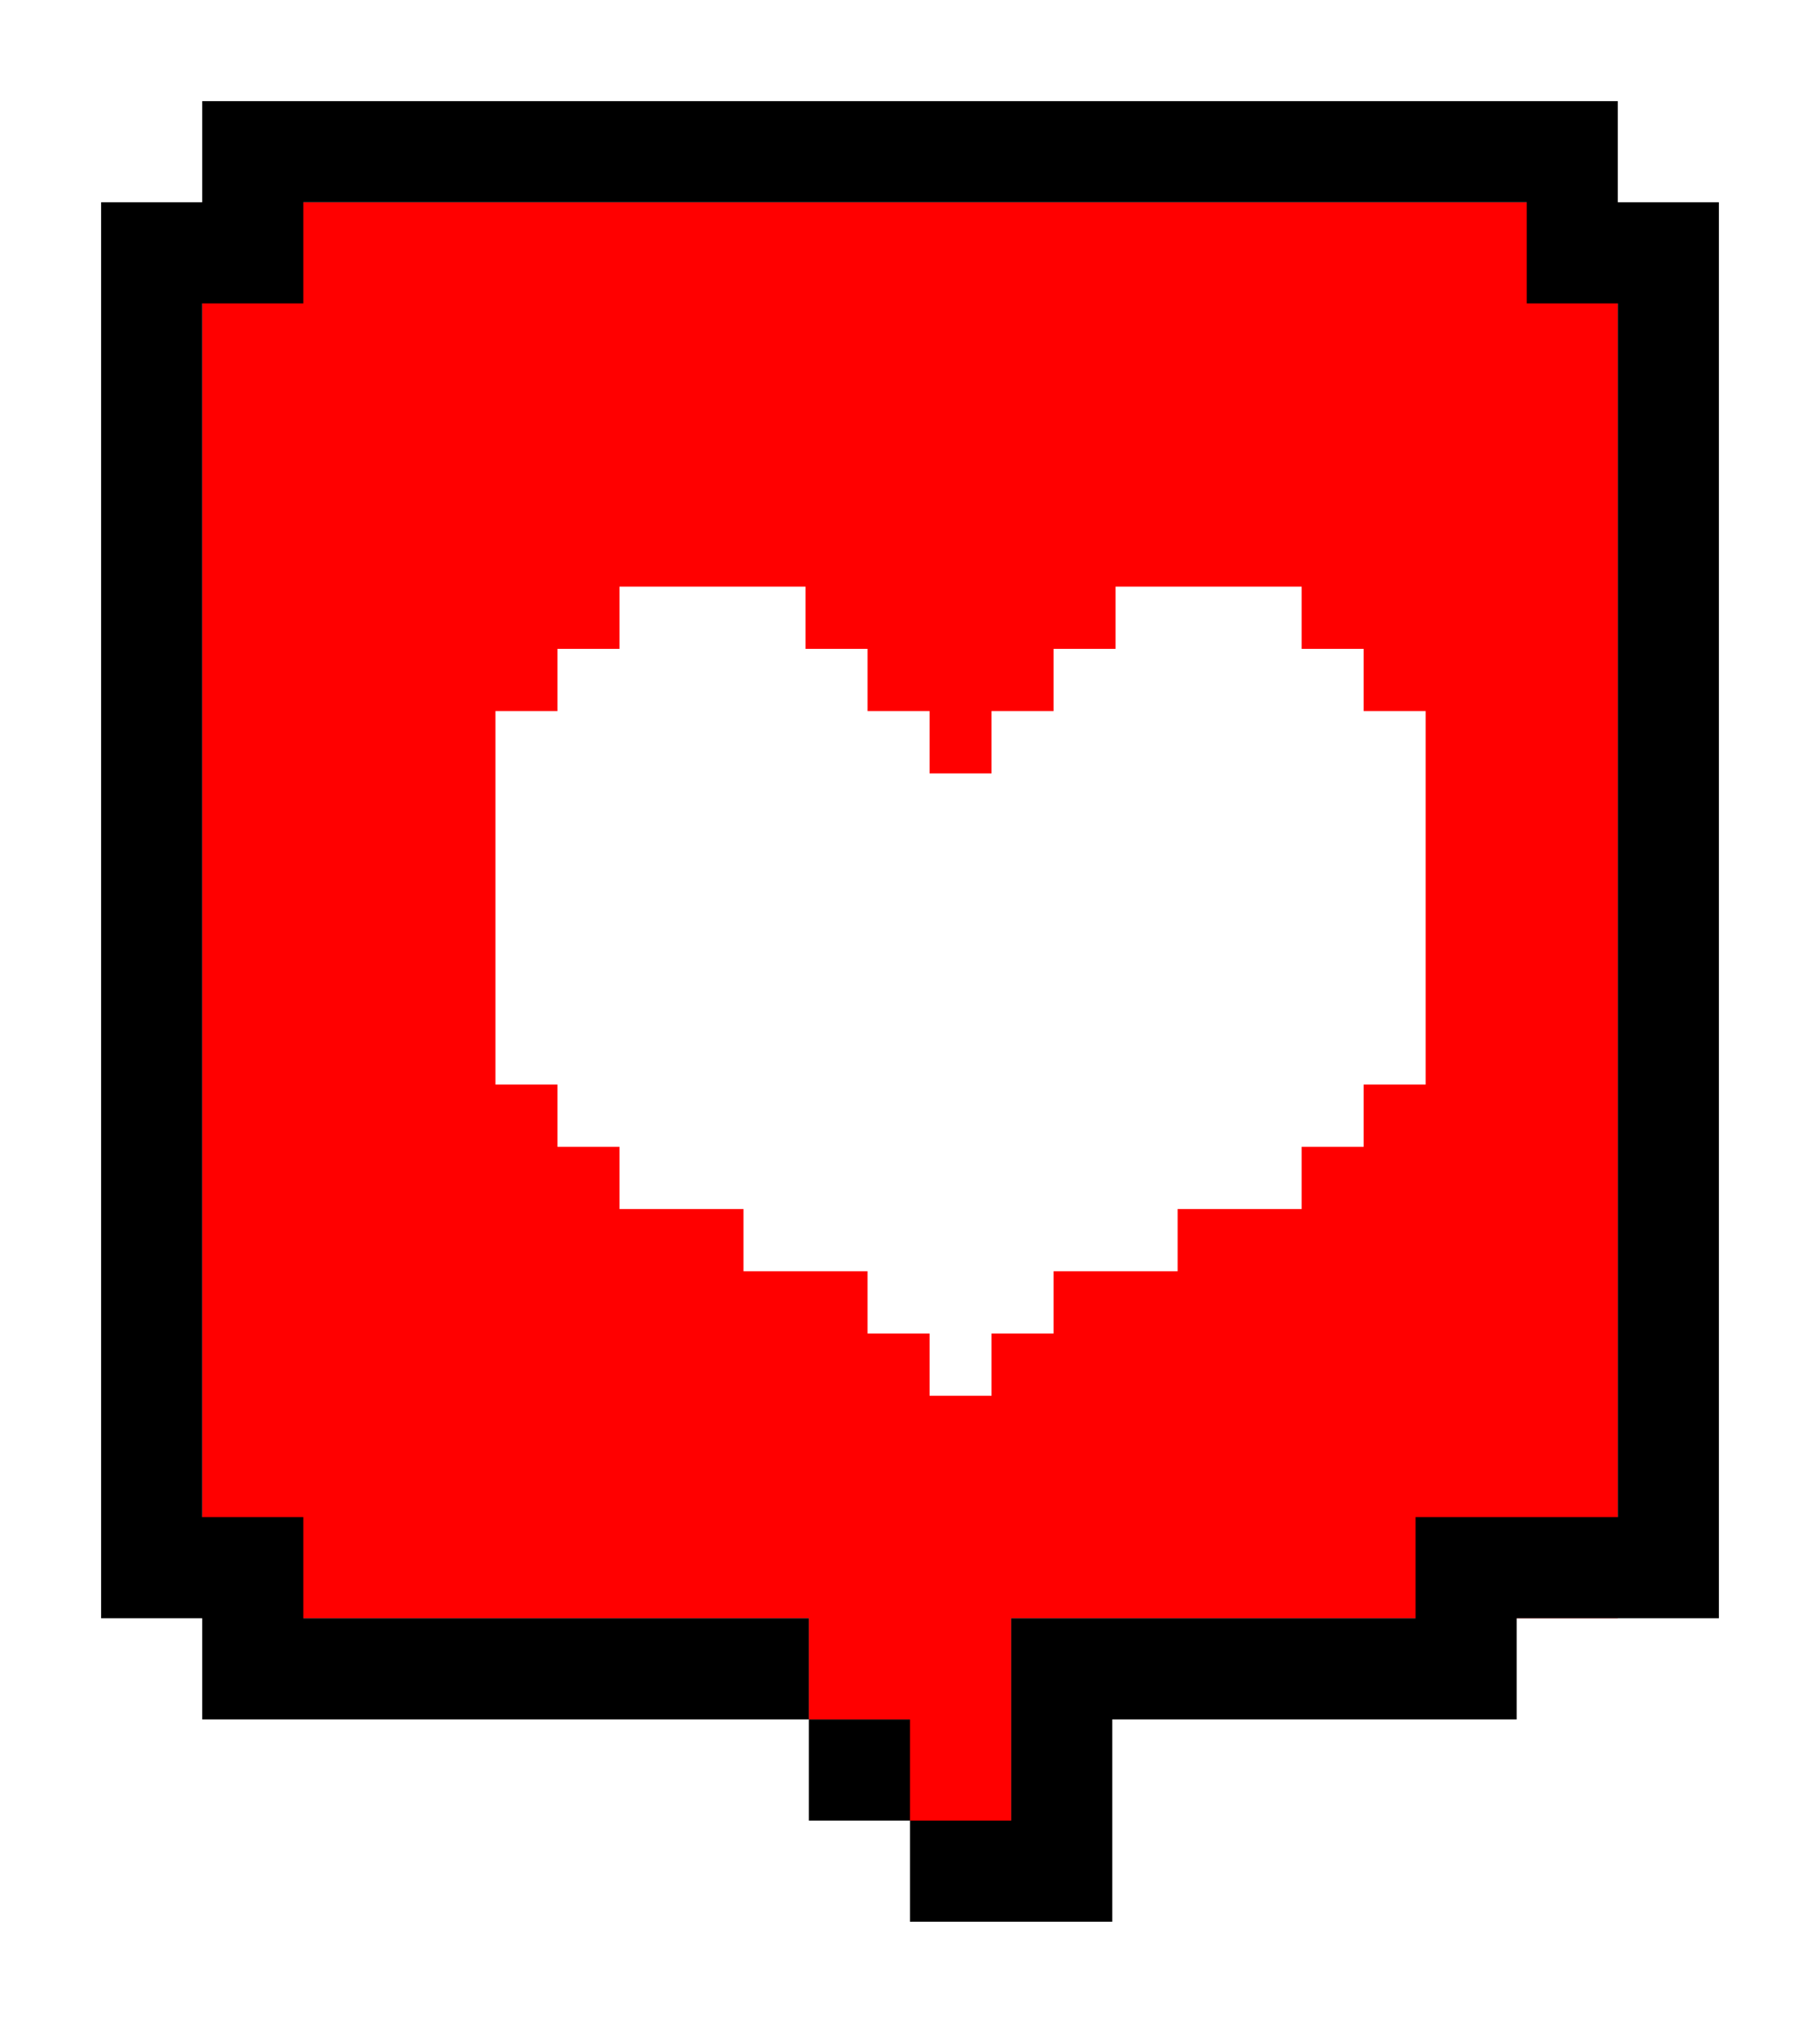
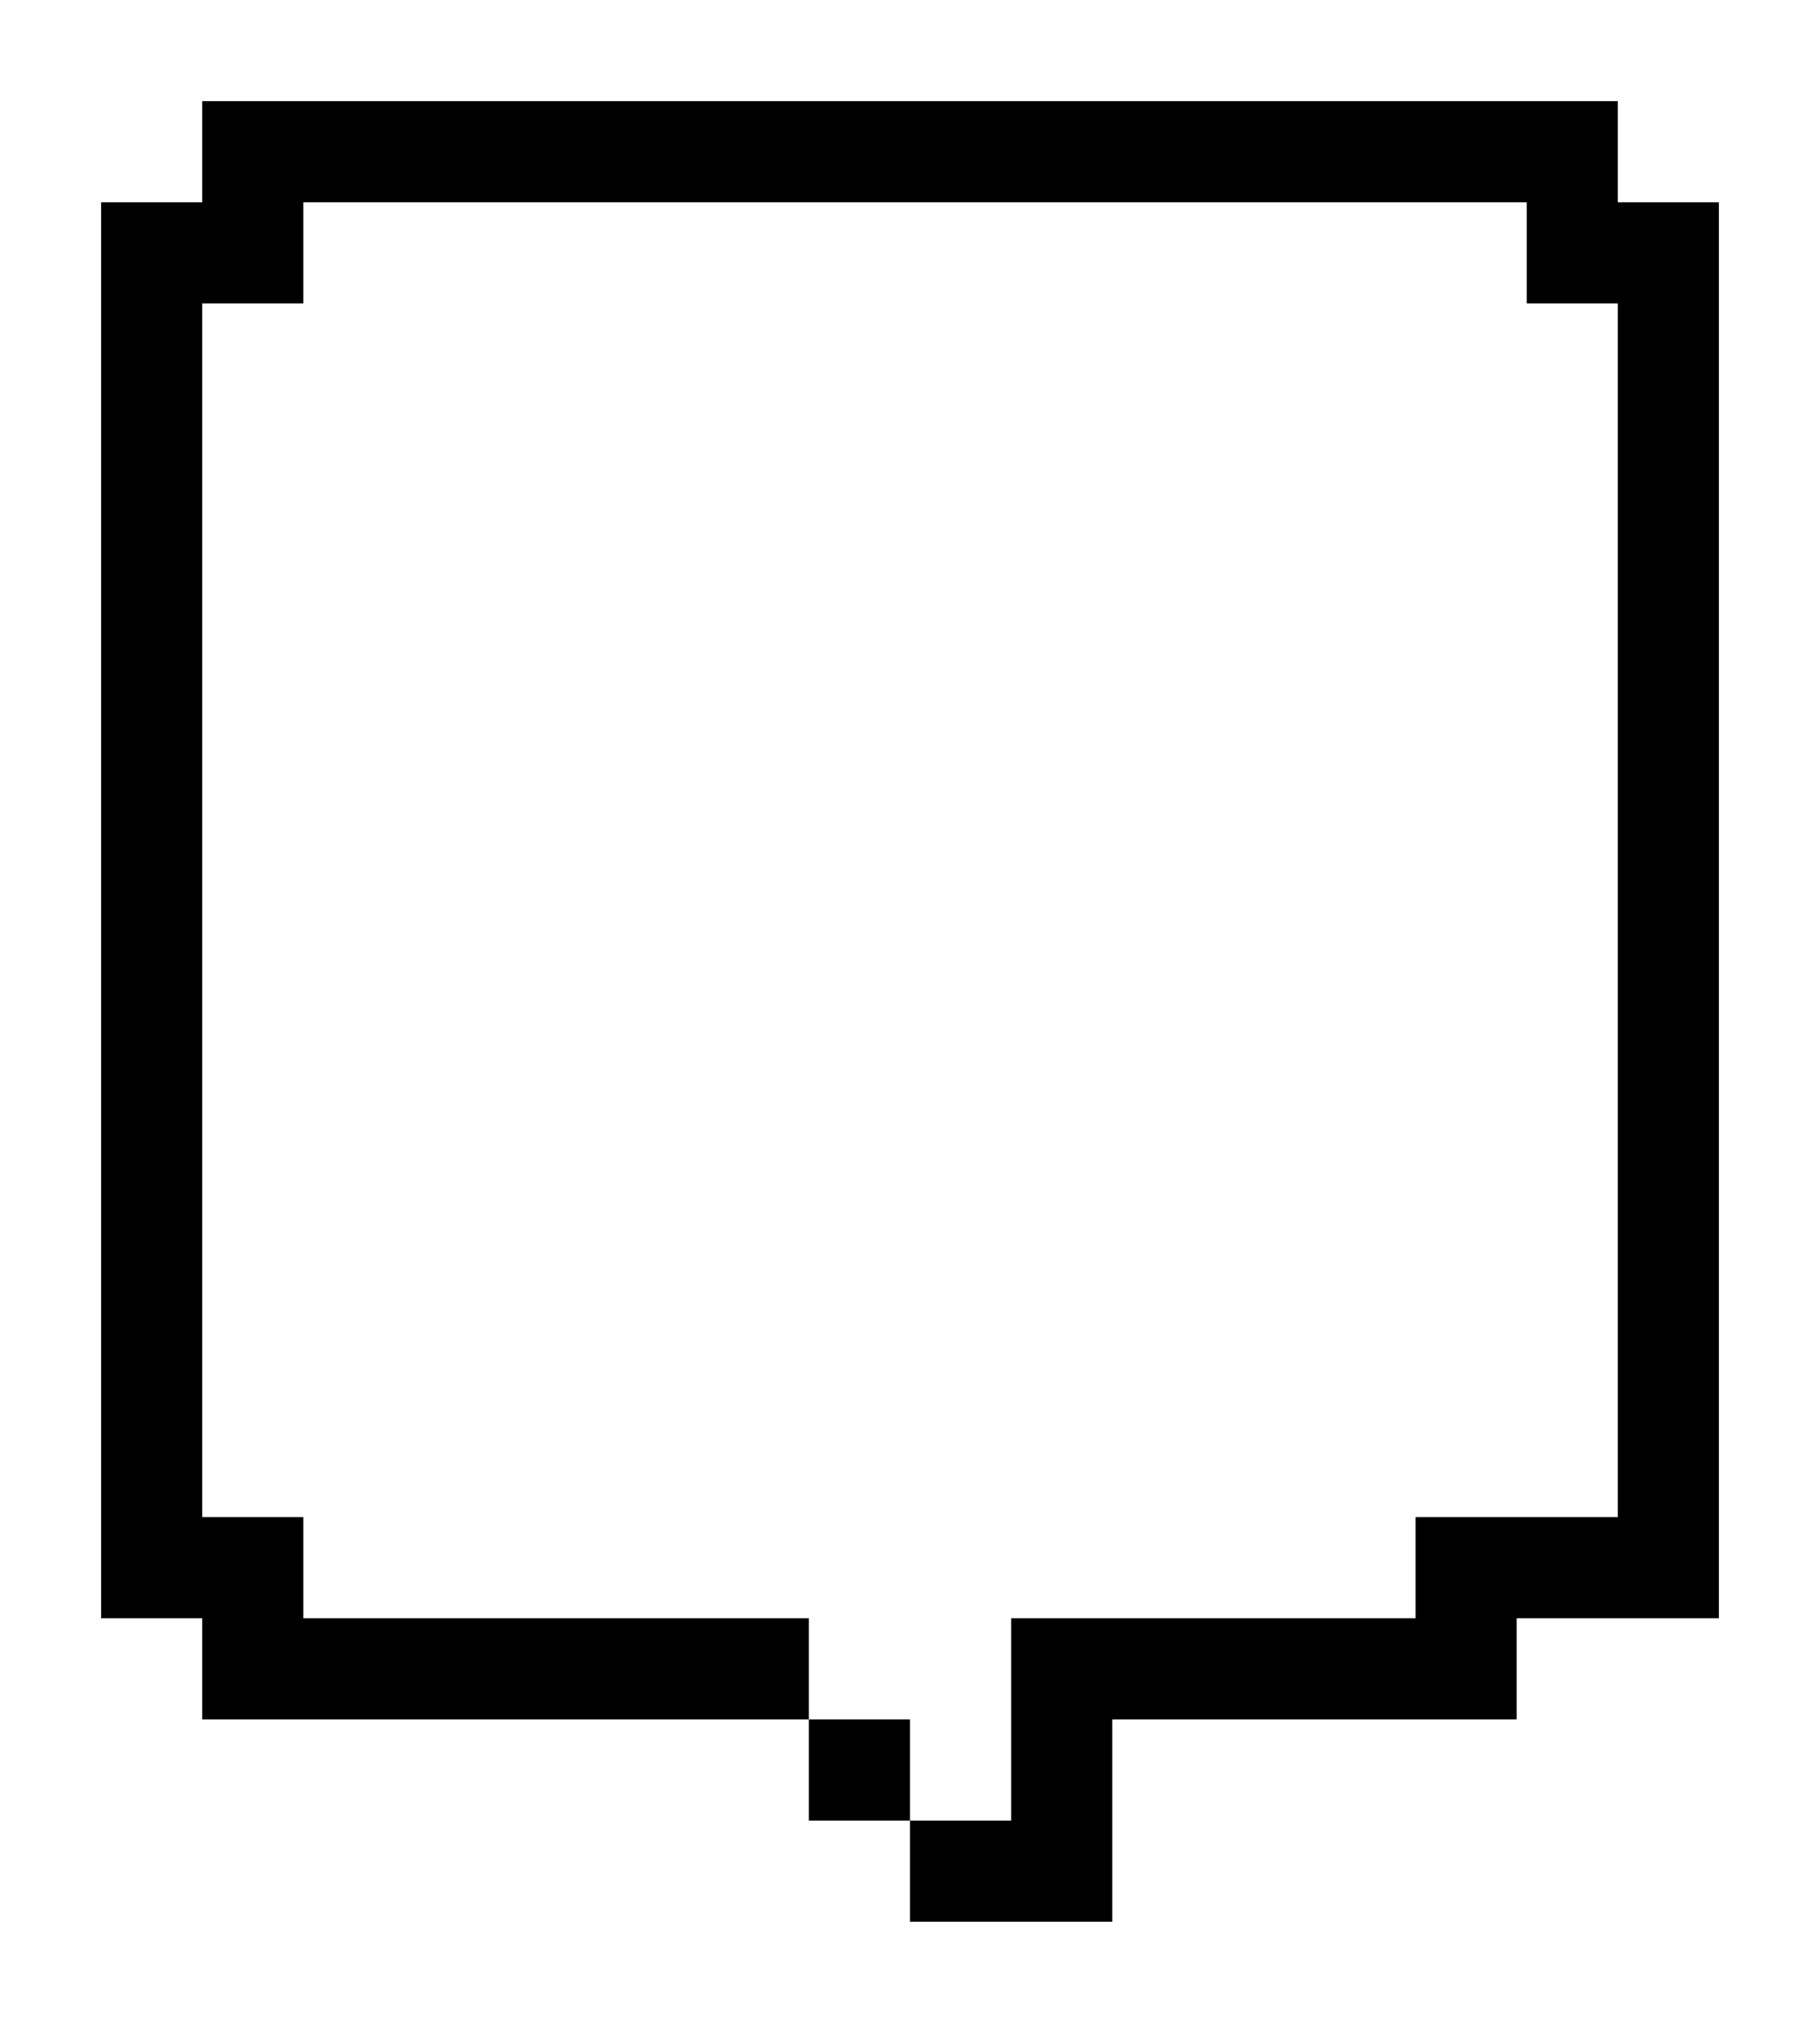
<svg xmlns="http://www.w3.org/2000/svg" width="180" height="200" viewBox="0 0 180 200" fill="none">
-   <path fill-rule="evenodd" clip-rule="evenodd" d="M70 190V180H10V170H0V10H10V0H130H170V10H180V170H160V180H120V200H80V190H70ZM90 190H110V170H150V160H170V20H160V10H20V20H10V160H20V170H80V180H90V190Z" fill="white" />
-   <path d="M20 20H160V160H100V170V180H90V170H80V160H20V20Z" fill="#FF0000" />
+   <path fill-rule="evenodd" clip-rule="evenodd" d="M70 190V180H10V170H0V10H10V0H130H170V10H180V170H160V180H120V200H80V190H70ZM90 190H110V170H150V160H170H160V10H20V20H10V160H20V170H80V180H90V190Z" fill="white" />
  <path d="M80 170H90V180H80V170Z" fill="black" />
  <path d="M160 10H20V20H10V160H20V170H80V160H30V150H20V30H30V20H151V30H160V150H140V160H100V180H90V190H110V170H150V160H170V20H160V10Z" fill="black" />
  <g filter="url(#filter0_d_830_407)">
-     <path d="M93.067 126.846V133H86.933V126.846H80.8V120.692H68.533V114.538H56.267V108.385H50.133V102.231H44V65.308H50.133V59.154H56.267V53H74.667V59.154H80.8V65.308H86.933V71.462H93.067V65.308H99.2V59.154H105.333V53H123.733V59.154H129.867V65.308H136V102.231H129.867V108.385H123.733V114.538H111.467V120.692H99.2V126.846H93.067Z" fill="white" />
-   </g>
+     </g>
  <defs>
    <filter id="filter0_d_830_407" x="44" y="53" width="102" height="90" filterUnits="userSpaceOnUse" color-interpolation-filters="sRGB">
      <feFlood flood-opacity="0" result="BackgroundImageFix" />
      <feColorMatrix in="SourceAlpha" type="matrix" values="0 0 0 0 0 0 0 0 0 0 0 0 0 0 0 0 0 0 127 0" result="hardAlpha" />
      <feOffset dx="5" dy="5" />
      <feGaussianBlur stdDeviation="2.5" />
      <feComposite in2="hardAlpha" operator="out" />
      <feColorMatrix type="matrix" values="0 0 0 0 0 0 0 0 0 0 0 0 0 0 0 0 0 0 0.25 0" />
      <feBlend mode="normal" in2="BackgroundImageFix" result="effect1_dropShadow_830_407" />
      <feBlend mode="normal" in="SourceGraphic" in2="effect1_dropShadow_830_407" result="shape" />
    </filter>
  </defs>
</svg>